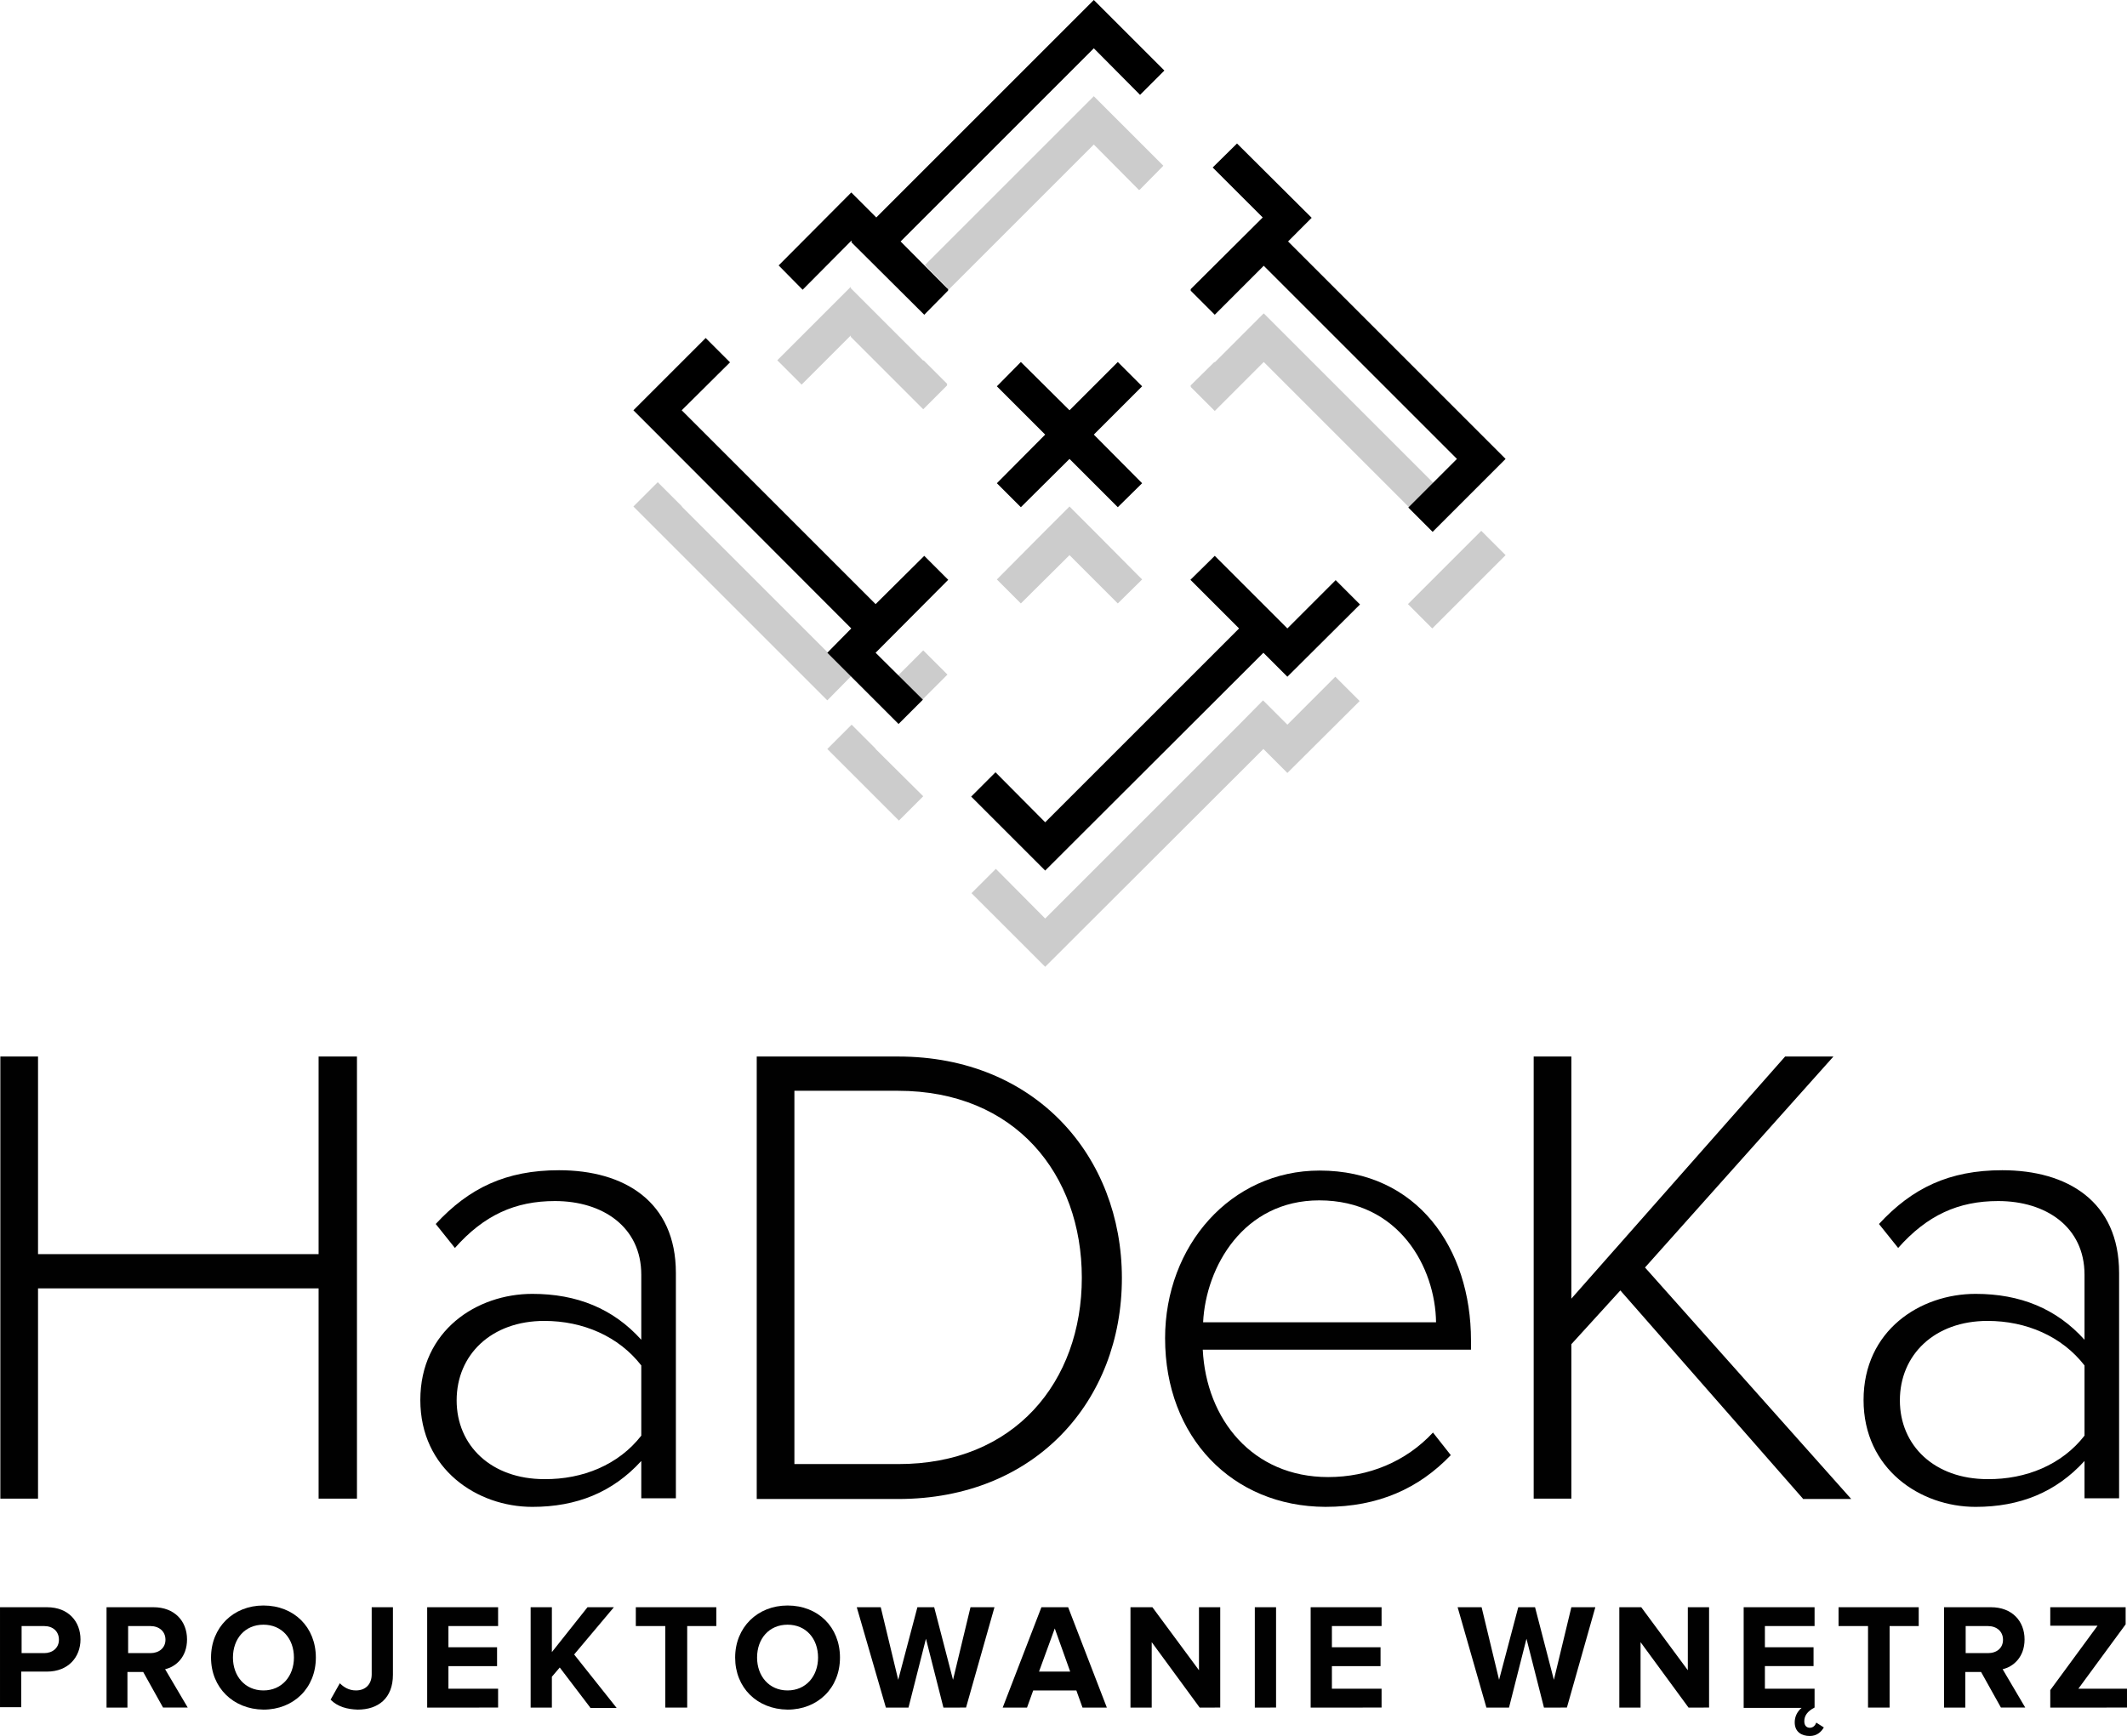
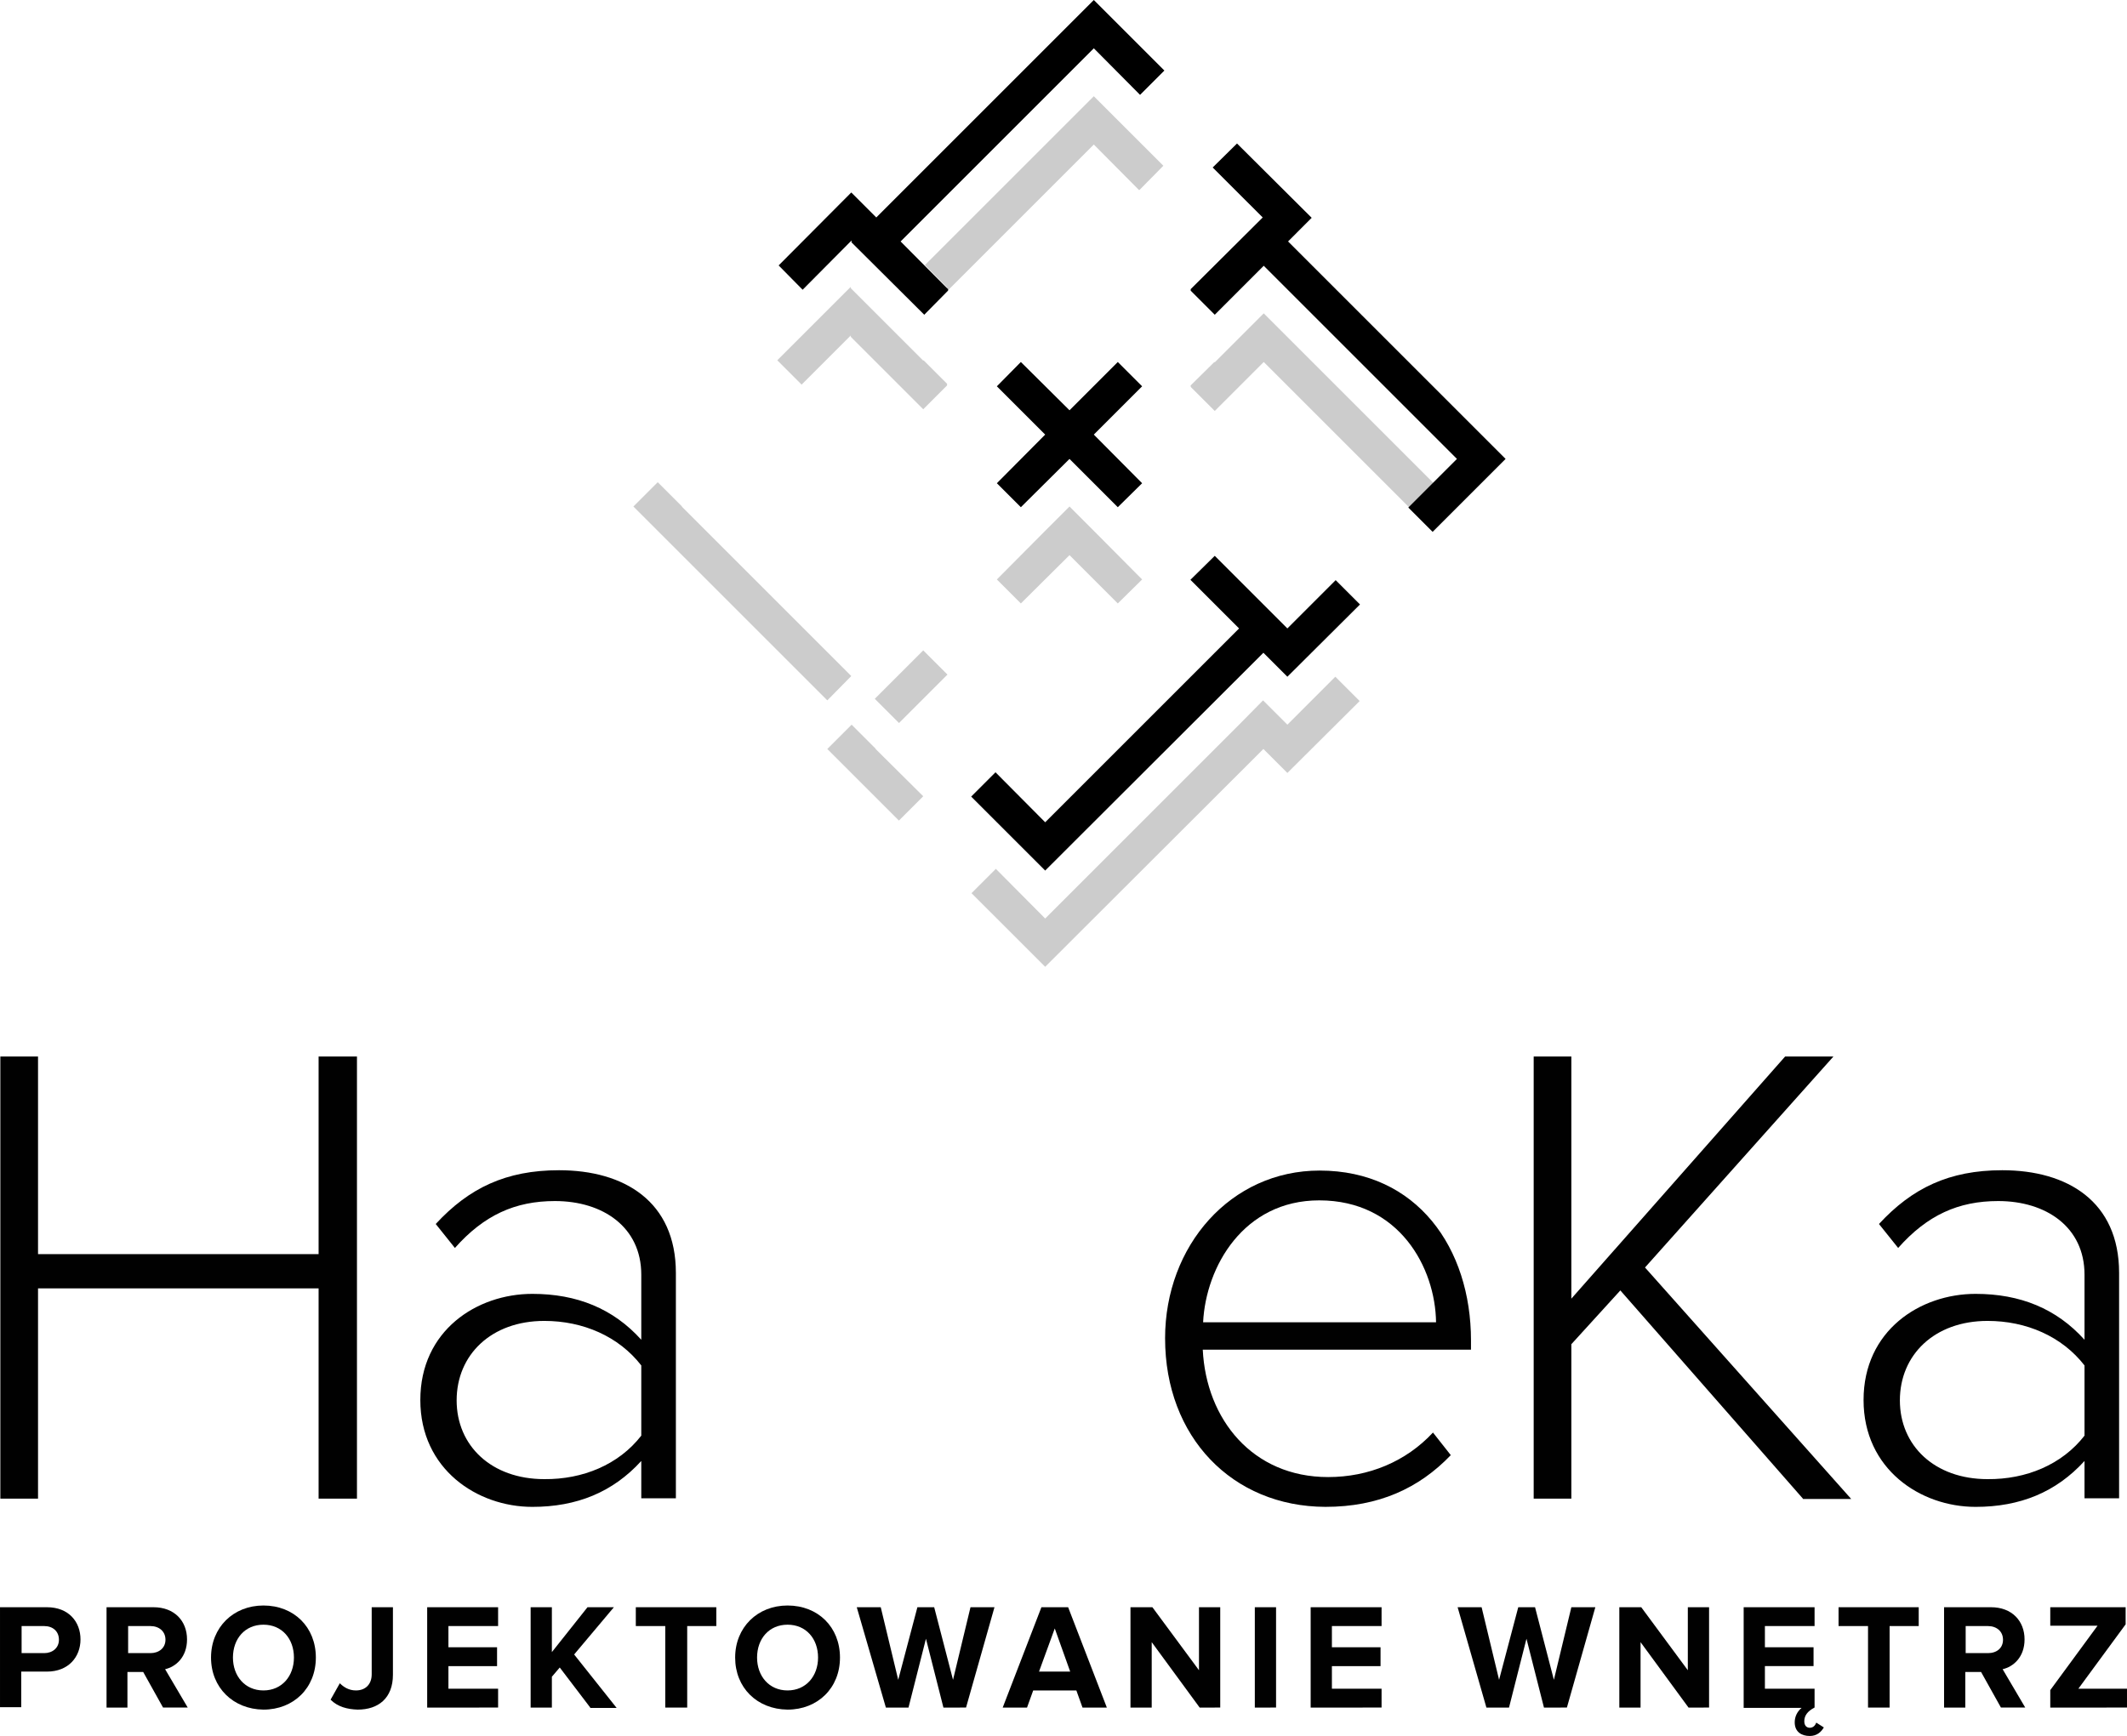
<svg xmlns="http://www.w3.org/2000/svg" xml:space="preserve" width="34.835mm" height="28.439mm" style="shape-rendering:geometricPrecision; text-rendering:geometricPrecision; image-rendering:optimizeQuality; fill-rule:evenodd; clip-rule:evenodd" viewBox="0 0 137203 112012" version="1.1" enable-background="new 0 0 1796.6 2749.8">
  <defs>
    <style type="text/css">
   
    .fil2 {fill:black}
    .fil0 {fill:#010101}
    .fil1 {fill:#CCCCCC}
   
  </style>
  </defs>
  <g id="Warstwa_x0020_1">
    <g id="logo-hadeka2.svg">
      <g>
        <polygon class="fil0" points="20551,96699 20551,83131 2453,83131 2453,96699 22,96699 22,68171 2453,68171 2453,80922 20551,80921 20551,68171 23026,68171 23026,96699 " />
        <path class="fil0" d="M41366 96699l0 -2431c-1834,2011 -4154,2961 -7027,2961 -3558,0 -7226,-2431 -7226,-6894 0,-4486 3646,-6850 7226,-6850 2873,0 5215,950 7027,2961l0 -4199c0,-3071 -2475,-4751 -5569,-4751 -2563,0 -4574,906 -6453,3027l-1237 -1547c2143,-2320 4530,-3469 7955,-3469 4199,0 7536,2011 7536,6629l0 14540 -2232 0 0 22zm0 -4066l0 -4530c-1458,-1878 -3757,-2873 -6253,-2873 -3425,0 -5657,2188 -5657,5127 0,2917 2232,5082 5657,5082 2475,22 4795,-928 6253,-2806z" />
-         <path class="fil0" d="M48813 96699l0 -28528 9126 0c8861,0 14429,6452 14429,14297 0,7911 -5569,14253 -14429,14253l-9126 0 0 -22zm20970 -14253c0,-6674 -4287,-12065 -11866,-12065l-6674 0 0 24086 6674 0c7535,22 11866,-5326 11866,-12021z" />
        <path class="fil0" d="M75154 86357c0,-5988 4243,-10828 9966,-10828 6298,0 9767,5016 9767,10960l0 597 -17302 0c221,4486 3204,8220 8088,8220 2607,0 5016,-995 6762,-2873l1149 1458c-2055,2144 -4663,3337 -8088,3337 -6010,-22 -10341,-4508 -10341,-10872zm9944 -8905c-4884,0 -7314,4287 -7491,7867l15026 0c-44,-3513 -2364,-7867 -7536,-7867z" />
        <polygon class="fil0" points="116299,96699 104521,83263 101361,86733 101361,96699 98931,96699 98931,68171 101361,68171 101361,83794 115150,68171 118266,68171 106112,81783 119415,96721 116299,96721 " />
        <path class="fil0" d="M134463 96699l0 -2431c-1834,2011 -4154,2961 -7027,2961 -3557,0 -7226,-2431 -7226,-6894 0,-4486 3646,-6850 7226,-6850 2873,0 5215,950 7027,2961l0 -4199c0,-3071 -2475,-4751 -5569,-4751 -2563,0 -4574,906 -6452,3027l-1238 -1547c2143,-2320 4530,-3469 7955,-3469 4198,0 7535,2011 7535,6629l0 14540 -2232 0 0 22zm0 -4066l0 -4530c-1458,-1878 -3756,-2873 -6253,-2873 -3425,0 -5657,2188 -5657,5127 0,2917 2232,5082 5657,5082 2475,22 4795,-928 6253,-2806z" />
      </g>
      <g>
        <path class="fil0" d="M0 110179l0 -6475 3027 0c1414,0 2165,950 2165,2077 0,1127 -773,2077 -2165,2077l-1657 0 0 2298 -1370 0 0 22zm3801 -4375c0,-552 -398,-884 -950,-884l-1458 0 0 1746 1458 0c531,0 950,-331 950,-862z" />
        <path class="fil0" d="M10518 110179l-1282 -2298 -1016 0 0 2298 -1348 0 0 -6475 3027 0c1348,0 2165,884 2165,2077 0,1149 -729,1768 -1414,1922l1459 2475 -1591 0zm155 -4375c0,-552 -420,-884 -972,-884l-1436 0 0 1746 1436 0c553,0 972,-331 972,-862z" />
        <path class="fil0" d="M13612 106952c0,-1945 1436,-3359 3381,-3359 1967,0 3381,1392 3381,3359 0,1967 -1436,3359 -3381,3359 -1945,-22 -3381,-1414 -3381,-3359zm5348 0c0,-1215 -774,-2121 -1967,-2121 -1193,0 -1967,906 -1967,2121 0,1193 773,2121 1967,2121 1193,0 1967,-928 1967,-2121z" />
        <path class="fil0" d="M21324 109670l596 -1061c243,243 575,464 1039,464 619,0 1017,-397 1017,-1038l0 -4331 1370 0 0 4353c0,1525 -950,2254 -2276,2254 -663,-22 -1282,-177 -1746,-641z" />
        <polygon class="fil0" points="27555,110179 27555,103704 32130,103704 32130,104919 28926,104919 28926,106289 32063,106289 32063,107505 28926,107505 28926,108963 32130,108963 32130,110178 " />
        <polygon class="fil0" points="38074,110179 36107,107593 35599,108189 35599,110179 34229,110179 34229,103704 35599,103704 35599,106599 37897,103704 39599,103704 37035,106753 39776,110201 38074,110201 " />
        <polygon class="fil0" points="42913,110179 42913,104919 41013,104919 41013,103704 46206,103704 46206,104919 44328,104919 44328,110179 " />
        <path class="fil0" d="M47421 106952c0,-1945 1436,-3359 3381,-3359 1967,0 3381,1392 3381,3359 0,1967 -1436,3359 -3381,3359 -1967,-22 -3381,-1414 -3381,-3359zm5348 0c0,-1215 -773,-2121 -1967,-2121 -1193,0 -1967,906 -1967,2121 0,1193 773,2121 1967,2121 1193,0 1967,-928 1967,-2121z" />
        <polygon class="fil0" points="60856,110179 59729,105737 58603,110179 57144,110179 55266,103704 56813,103704 57940,108388 59177,103704 60260,103704 61475,108388 62602,103704 64149,103704 62315,110178 " />
        <path class="fil0" d="M69828 110179l-397 -1105 -2784 0 -398 1105 -1569 0 2497 -6474 1724 0 2497 6474 -1569 0zm-1790 -5105l-1016 2784 2011 0 -995 -2784z" />
        <polygon class="fil0" points="77385,110179 74292,105958 74292,110179 72922,110179 72922,103704 74336,103704 77341,107770 77341,103704 78712,103704 78712,110178 " />
        <polygon class="fil0" points="80943,110179 80943,103704 82313,103704 82313,110178 " />
        <polygon class="fil0" points="84545,110179 84545,103704 89119,103704 89119,104919 85915,104919 85915,106289 89053,106289 89053,107505 85915,107505 85915,108963 89119,108963 89119,110178 " />
        <polygon class="fil0" points="99594,110179 98466,105737 97340,110179 95881,110179 94025,103704 95572,103704 96699,108388 97936,103704 99019,103704 100234,108388 101361,103704 102908,103704 101074,110178 " />
        <polygon class="fil0" points="108919,110179 105825,105958 105825,110179 104455,110179 104455,103704 105869,103704 108874,107770 108874,103704 110245,103704 110245,110178 " />
        <path class="fil0" d="M116387 111062c0,309 177,420 354,420 221,0 354,-155 420,-332l486 310c-177,309 -464,552 -906,552 -508,0 -972,-243 -972,-884 0,-353 154,-685 442,-928l-3735 0 0 -6497 4574 0 0 1215 -3204 0 0 1370 3138 0 0 1215 -3138 0 0 1458 3204 0 0 1215c-464,243 -663,531 -663,884z" />
        <polygon class="fil0" points="120498,110179 120498,104919 118597,104919 118597,103704 123768,103704 123768,104919 121890,104919 121890,110179 " />
        <path class="fil0" d="M129072 110179l-1282 -2298 -1017 0 0 2298 -1370 0 0 -6475 3027 0c1348,0 2165,884 2165,2077 0,1149 -729,1768 -1414,1922l1458 2475 -1569 0zm133 -4375c0,-552 -420,-884 -972,-884l-1436 0 0 1746 1436 0c575,0 972,-331 972,-862z" />
        <polygon class="fil0" points="132254,110179 132254,109052 135303,104898 132254,104897 132254,103704 137115,103704 137115,104809 134065,108963 137203,108963 137203,110178 " />
      </g>
      <g>
        <g>
          <polygon class="fil1" points="56428,45090 57991,46652 61115,43527 59553,41965 " />
          <polygon class="fil1" points="78335,23357 76789,24882 76833,24926 76789,24948 78358,26517 81518,23357 92412,34251 93981,32682 83087,21788 83087,21788 81518,20219 78358,23379 " />
          <polygon class="fil1" points="73673,37389 70557,34251 70557,34251 68989,32682 68989,32682 68989,32682 67420,34251 67420,34251 64303,37389 65851,38936 68989,35820 72104,38936 " />
          <polygon class="fil1" points="54912,43621 43974,32682 43996,32682 42427,31114 40858,32682 53366,45190 " />
-           <polygon class="fil1" points="93981,35820 90821,38980 92389,40549 97119,35820 95550,34251 " />
          <polygon class="fil1" points="81474,45190 79927,46759 79927,46759 67420,59266 64237,56061 62668,57631 67420,62381 81496,48327 83043,49874 87705,45234 86136,43665 83043,46759 " />
          <polygon class="fil1" points="56481,48327 56481,48305 54934,46759 53366,48327 57984,52946 59553,51377 " />
          <polygon class="fil1" points="59663,17104 61100,18562 61077,18606 61100,18650 59597,20153 59663,20219 70557,9325 73474,12264 73518,12242 75043,10695 71927,7580 70557,6210 " />
          <polygon class="fil1" points="54890,21678 54868,21722 59553,26407 61100,24860 61077,24816 61100,24771 59575,23247 59553,23269 54868,18584 54890,18562 54868,18518 50139,23247 51708,24816 54868,21656 " />
        </g>
        <polygon class="fil2" points="72104,23357 68989,26473 65851,23357 64303,24926 67420,28042 64303,31180 65851,32727 68989,29611 72104,32727 73673,31180 70557,28042 73673,24926 " />
        <polygon class="fil2" points="54912,15535 54957,15579 54912,15623 59619,20308 61166,18739 61144,18717 61166,18673 58094,15579 70557,3116 73540,6121 75109,4552 70557,0 56525,14032 54912,12419 50227,17126 51774,18695 " />
        <polygon class="fil2" points="83043,40549 78358,35865 76789,37411 79927,40549 67420,53056 64215,49830 62646,51399 67420,56172 81496,42118 83043,43665 87727,39002 86158,37433 " />
-         <polygon class="fil2" points="56481,42118 61166,37411 59619,35865 56481,38980 43974,26473 47090,23379 45521,21810 40858,26473 54912,40549 53366,42118 57962,46714 59531,45145 " />
        <polygon class="fil2" points="81452,14032 76789,18673 76833,18717 76789,18739 78358,20308 81518,17148 93981,29611 90843,32749 92412,34318 97119,29611 83087,15579 84611,14054 79794,9259 78225,10806 " />
      </g>
    </g>
  </g>
</svg>